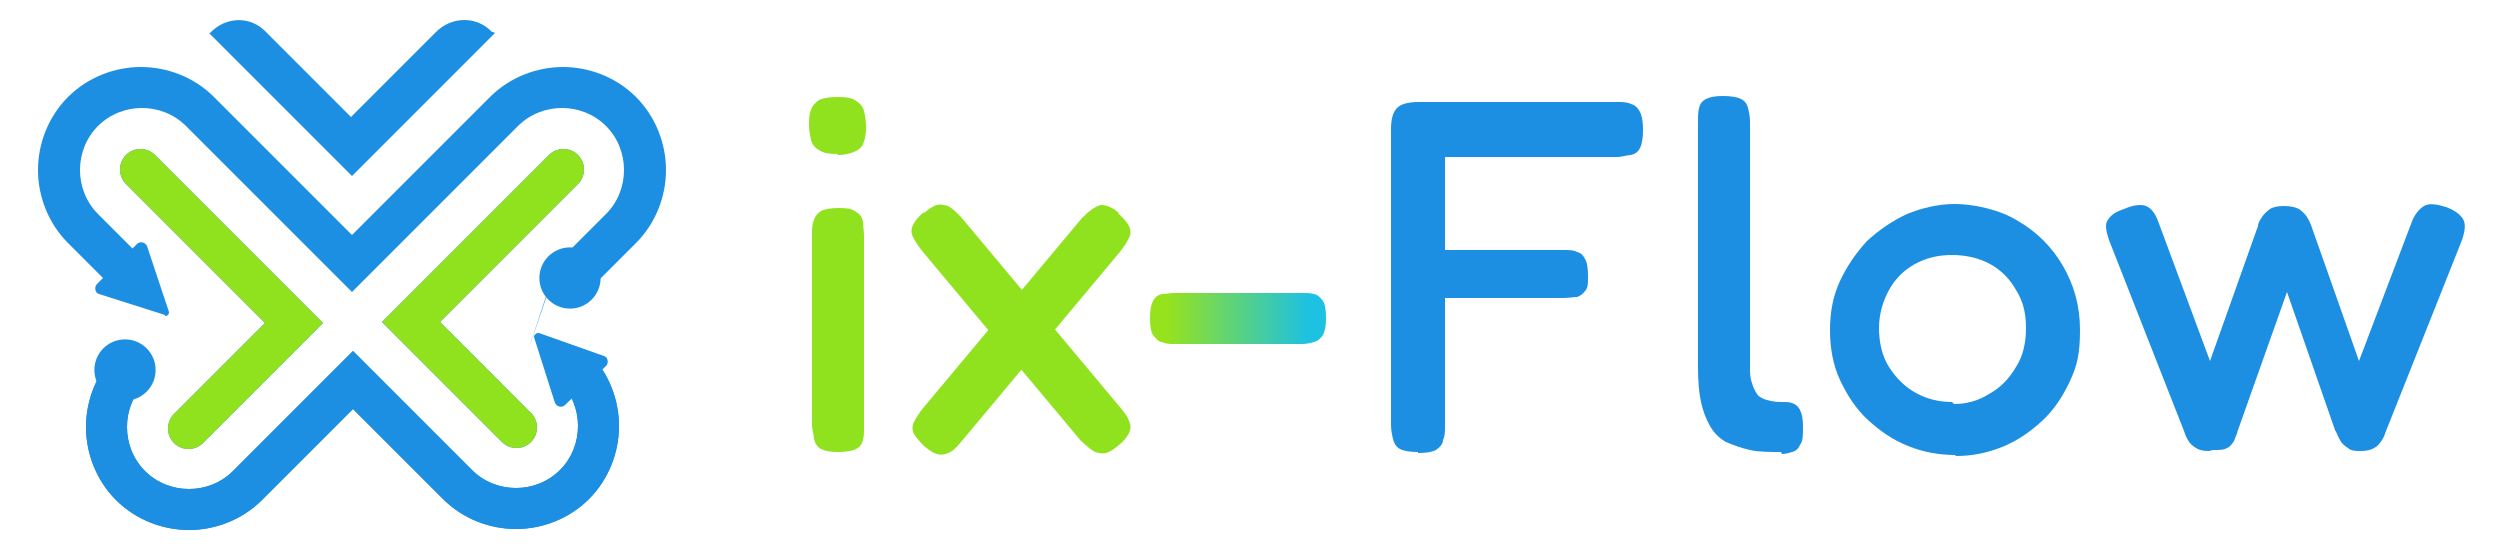
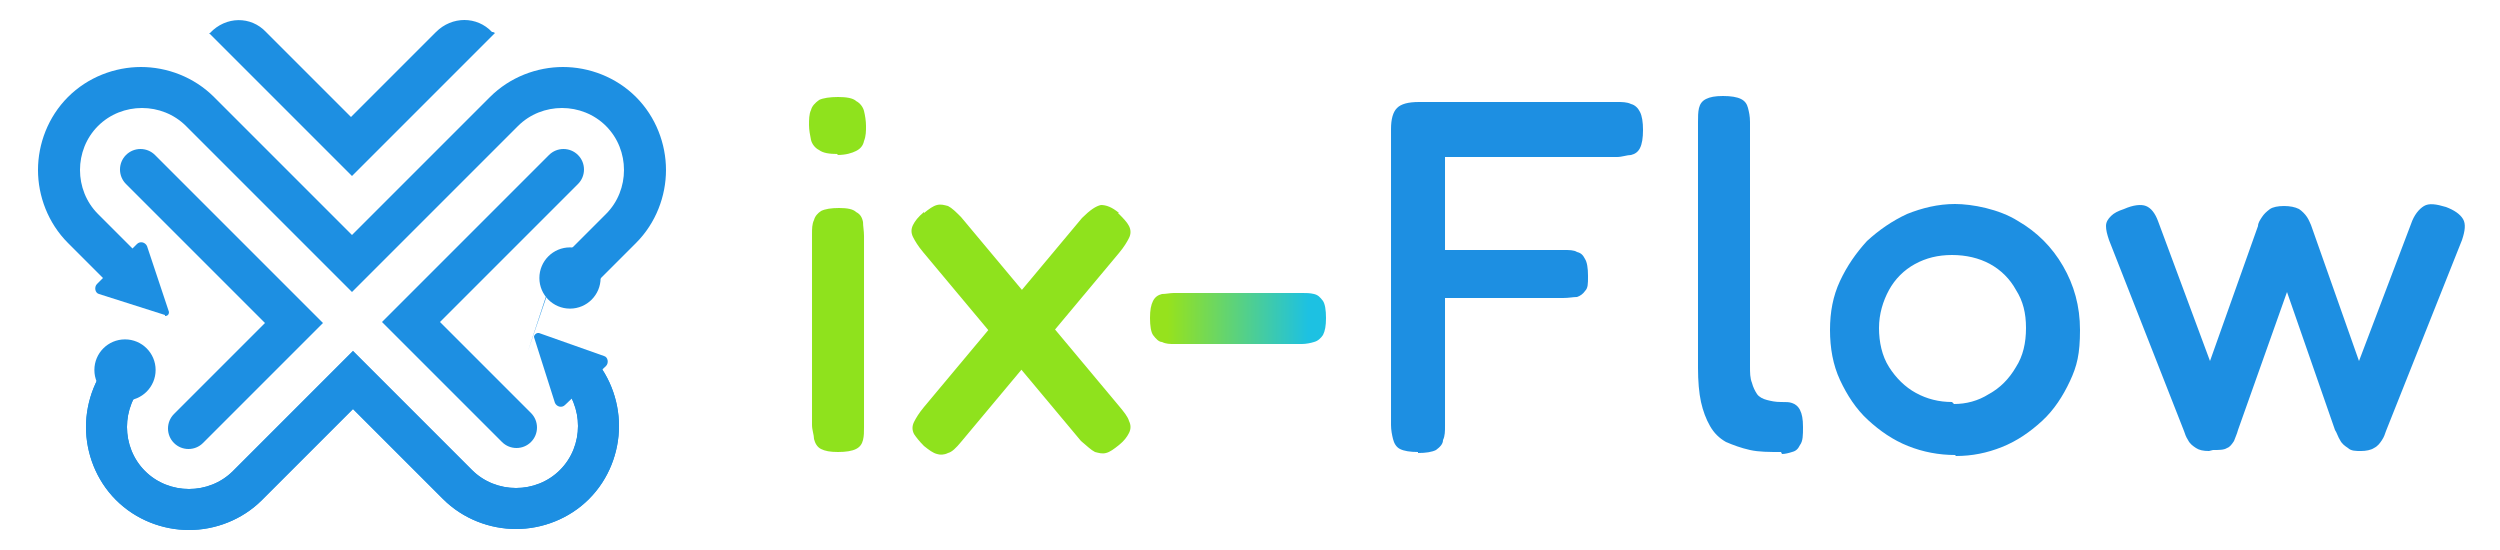
<svg xmlns="http://www.w3.org/2000/svg" width="200" height="44" viewBox="0 0 200 44" fill="none">
  <path d="M67.041 12.32C66.321 12.32 65.841 12.24 65.521 12C65.201 11.84 64.961 11.52 64.881 11.2C64.801 10.8 64.721 10.4 64.721 10C64.721 9.6 64.721 9.12 64.881 8.8C64.961 8.48 65.201 8.24 65.521 8C65.841 7.84 66.401 7.76 67.041 7.76C67.681 7.76 68.241 7.84 68.481 8.08C68.801 8.24 69.041 8.56 69.121 8.88C69.201 9.2 69.281 9.68 69.281 10.08C69.281 10.48 69.281 10.88 69.121 11.28C69.041 11.68 68.801 11.92 68.481 12.08C68.161 12.24 67.681 12.4 66.961 12.4L67.041 12.32ZM67.041 36.16C66.401 36.16 66.001 36.08 65.681 35.92C65.361 35.76 65.201 35.44 65.121 35.12C65.121 34.8 64.961 34.4 64.961 34V18.72C64.961 18.32 64.961 17.92 65.121 17.6C65.201 17.28 65.441 17.04 65.681 16.88C66.001 16.72 66.481 16.64 67.121 16.64C67.761 16.64 68.241 16.72 68.481 16.96C68.801 17.12 68.961 17.36 69.041 17.76C69.041 18.08 69.121 18.48 69.121 18.88V34.16C69.121 34.56 69.121 34.88 69.041 35.2C68.961 35.52 68.801 35.76 68.481 35.92C68.161 36.08 67.681 36.16 67.041 36.16Z" fill="#8FE21D" />
  <path d="M73.92 17.04C74.32 16.72 74.64 16.48 74.96 16.4C75.28 16.32 75.52 16.4 75.84 16.48C76.16 16.64 76.48 16.96 76.88 17.36L89.52 32.48C89.92 32.96 90.24 33.36 90.32 33.68C90.48 34 90.48 34.32 90.32 34.64C90.16 34.96 89.92 35.28 89.52 35.6C89.12 35.92 88.8 36.16 88.48 36.24C88.16 36.32 87.92 36.24 87.6 36.16C87.28 36 86.96 35.68 86.48 35.28L73.84 20.16C73.44 19.68 73.2 19.28 73.04 18.96C72.88 18.64 72.88 18.32 73.04 18C73.2 17.68 73.44 17.36 73.92 16.96V17.04ZM89.44 17.04C89.84 17.44 90.16 17.76 90.32 18.08C90.48 18.4 90.48 18.72 90.32 19.04C90.16 19.36 89.92 19.76 89.52 20.24L76.88 35.36C76.48 35.84 76.16 36.16 75.84 36.24C75.52 36.4 75.2 36.4 74.96 36.32C74.64 36.24 74.32 36 73.92 35.68C73.52 35.28 73.28 34.96 73.12 34.72C72.96 34.4 72.96 34.08 73.12 33.76C73.28 33.44 73.52 33.04 73.92 32.56L86.56 17.44C87.2 16.8 87.68 16.48 88.08 16.4C88.48 16.4 88.96 16.56 89.52 17.04H89.44Z" fill="#8FE21D" />
  <path d="M93.92 27.52C93.6 27.52 93.28 27.52 92.96 27.36C92.72 27.36 92.48 27.119 92.24 26.799C92.08 26.559 92 26.079 92 25.439C92 24.799 92.08 24.399 92.24 24.079C92.4 23.759 92.64 23.599 92.96 23.52C93.28 23.52 93.6 23.439 93.92 23.439H104.16C104.48 23.439 104.8 23.439 105.12 23.52C105.44 23.599 105.6 23.759 105.84 24.079C106 24.32 106.08 24.799 106.08 25.439C106.08 26.079 106 26.48 105.84 26.799C105.68 27.04 105.44 27.279 105.12 27.36C104.88 27.439 104.48 27.52 104.16 27.52H94H93.92Z" fill="url(#paint0_linear_13189_75513)" />
  <path d="M113.441 36.16C112.801 36.16 112.321 36.08 112.001 35.92C111.681 35.76 111.521 35.44 111.441 35.12C111.361 34.8 111.281 34.4 111.281 34V10.32C111.281 9.52 111.441 8.96 111.761 8.64C112.081 8.32 112.641 8.16 113.521 8.16H129.361C129.761 8.16 130.161 8.16 130.481 8.32C130.801 8.4 131.041 8.64 131.201 8.96C131.361 9.28 131.441 9.76 131.441 10.4C131.441 11.04 131.361 11.52 131.201 11.84C131.041 12.16 130.801 12.32 130.481 12.4C130.161 12.4 129.761 12.56 129.361 12.56H115.601V20H125.121C125.521 20 125.921 20 126.161 20.16C126.481 20.24 126.641 20.4 126.801 20.72C126.961 20.96 127.041 21.44 127.041 22.08C127.041 22.72 127.041 23.04 126.801 23.28C126.641 23.52 126.401 23.68 126.161 23.76C125.841 23.76 125.521 23.84 125.041 23.84H115.601V34.08C115.601 34.48 115.601 34.88 115.441 35.2C115.441 35.52 115.201 35.76 114.881 36C114.561 36.16 114.081 36.24 113.441 36.24V36.16Z" fill="#1D8FE2" />
  <path d="M142.48 36.16C141.52 36.16 140.72 36.16 140 36C139.28 35.84 138.64 35.6 138.08 35.36C137.52 35.04 137.12 34.64 136.8 34.08C136.48 33.52 136.24 32.88 136.08 32.16C135.92 31.44 135.84 30.48 135.84 29.44V9.76C135.84 9.36 135.84 8.96 135.92 8.64C136 8.32 136.16 8.08 136.48 7.92C136.8 7.76 137.2 7.68 137.84 7.68C138.48 7.68 138.96 7.76 139.28 7.92C139.6 8.08 139.76 8.32 139.84 8.64C139.92 8.96 140 9.28 140 9.76V29.28C140 29.84 140 30.24 140.16 30.64C140.24 30.96 140.4 31.28 140.56 31.52C140.72 31.76 141.04 31.92 141.36 32C141.68 32.08 142 32.16 142.48 32.16C142.96 32.16 143.12 32.16 143.36 32.24C143.6 32.32 143.84 32.48 144 32.8C144.16 33.12 144.24 33.52 144.24 34.16C144.24 34.8 144.24 35.28 144 35.6C143.84 35.92 143.68 36.08 143.36 36.16C143.12 36.24 142.8 36.32 142.56 36.32L142.48 36.16Z" fill="#1D8FE2" />
  <path d="M156.4 36.4C155.12 36.4 153.84 36.16 152.64 35.68C151.44 35.2 150.4 34.48 149.44 33.6C148.48 32.72 147.76 31.6 147.2 30.4C146.64 29.2 146.4 27.84 146.4 26.4C146.4 24.96 146.64 23.68 147.2 22.48C147.76 21.28 148.48 20.24 149.36 19.28C150.32 18.4 151.36 17.68 152.56 17.12C153.76 16.64 155.04 16.32 156.4 16.32C157.76 16.32 159.92 16.72 161.44 17.68C162.96 18.56 164.16 19.76 165.04 21.28C165.92 22.8 166.4 24.48 166.4 26.4C166.4 28.32 166.16 29.28 165.6 30.48C165.04 31.68 164.32 32.8 163.36 33.68C162.4 34.56 161.36 35.28 160.16 35.76C158.96 36.24 157.76 36.48 156.48 36.48L156.4 36.4ZM156.32 32.32C157.28 32.32 158.24 32.08 159.12 31.52C160 31.04 160.72 30.32 161.28 29.36C161.84 28.48 162.08 27.44 162.08 26.24C162.08 25.04 161.84 24.08 161.28 23.2C160.8 22.32 160.08 21.6 159.2 21.12C158.32 20.64 157.28 20.4 156.16 20.4C155.04 20.4 154.08 20.64 153.2 21.12C152.32 21.6 151.6 22.32 151.12 23.2C150.64 24.08 150.32 25.12 150.32 26.24C150.32 27.36 150.56 28.48 151.12 29.36C151.68 30.24 152.4 30.96 153.28 31.44C154.16 31.92 155.12 32.16 156.16 32.16L156.32 32.32Z" fill="#1D8FE2" />
  <path d="M176.72 36.081C176.24 36.081 175.92 36.001 175.68 35.841C175.44 35.681 175.2 35.521 175.04 35.201C174.88 34.961 174.8 34.721 174.72 34.481L168.72 19.201C168.56 18.721 168.48 18.401 168.48 18.081C168.48 17.761 168.64 17.521 168.88 17.281C169.12 17.041 169.44 16.881 169.92 16.721C170.64 16.401 171.28 16.321 171.68 16.481C172.08 16.641 172.4 17.041 172.64 17.681L176.8 28.881L180.64 18.081C180.64 17.841 180.8 17.601 180.96 17.361C181.12 17.121 181.28 16.961 181.6 16.721C181.84 16.561 182.24 16.481 182.72 16.481C183.2 16.481 183.6 16.561 183.92 16.721C184.16 16.881 184.4 17.121 184.56 17.361C184.72 17.601 184.8 17.841 184.88 18.001L188.72 28.881L192.88 17.921C193.12 17.201 193.52 16.721 193.92 16.481C194.32 16.241 194.88 16.321 195.68 16.561C196.32 16.801 196.8 17.121 197.04 17.521C197.28 17.921 197.2 18.481 196.96 19.201L190.88 34.481C190.8 34.721 190.72 34.961 190.56 35.201C190.4 35.441 190.24 35.681 189.92 35.841C189.68 36.001 189.28 36.081 188.88 36.081C188.48 36.081 188.08 36.081 187.84 35.841C187.6 35.681 187.36 35.521 187.2 35.201C187.04 34.961 186.96 34.641 186.8 34.401L182.96 23.361L179.04 34.401C178.96 34.721 178.8 35.041 178.72 35.281C178.56 35.521 178.4 35.761 178.16 35.841C177.92 36.001 177.52 36.001 177.04 36.001L176.72 36.081Z" fill="#1D8FE2" />
  <path d="M46.239 14.72C46.879 14.08 46.879 13.04 46.239 12.4C45.599 11.76 44.559 11.76 43.919 12.4L33.279 23.04L32.879 23.44L30.559 25.76L32.879 28.08L40.159 35.36C40.799 36 41.839 36 42.479 35.36C43.119 34.72 43.119 33.68 42.479 33.04L35.199 25.76L37.519 23.44C39.839 21.12 43.999 16.96 46.239 14.72ZM39.599 2.64L28.159 14.08L16.719 2.64H16.799C18.079 1.28 20.079 1.28 21.279 2.56L28.079 9.36L34.879 2.56C36.159 1.28 38.159 1.28 39.359 2.56H39.439L39.599 2.64ZM10.079 14.72C9.439 14.08 9.439 13.04 10.079 12.4C10.719 11.76 11.759 11.76 12.399 12.4L23.439 23.44L23.919 23.92L24.239 24.24L25.839 25.84L23.519 28.16L16.239 35.44C15.599 36.08 14.559 36.08 13.919 35.44C13.279 34.8 13.279 33.76 13.919 33.12L21.199 25.84L18.879 23.52C16.559 21.2 12.399 17.04 10.159 14.8L10.079 14.72ZM42.239 28.08L44.559 21.04L48.479 17.12C49.439 16.16 49.919 14.88 49.919 13.6C49.919 12.32 49.439 11.04 48.479 10.08C47.519 9.12 46.239 8.64 44.959 8.64C43.679 8.64 42.399 9.12 41.439 10.08L30.479 21.04L28.159 23.36L25.839 21.04L14.879 10.08C13.919 9.12 12.639 8.64 11.359 8.64C10.079 8.64 8.799 9.12 7.839 10.08C6.879 11.04 6.399 12.32 6.399 13.6C6.399 14.88 6.879 16.16 7.839 17.12L11.439 20.72L8.959 22.96C7.679 21.68 6.399 20.4 5.439 19.44C3.839 17.84 3.039 15.68 3.039 13.6C3.039 11.52 3.839 9.36 5.439 7.76C7.039 6.16 9.199 5.36 11.279 5.36C13.359 5.36 15.519 6.16 17.119 7.76L27.359 18L27.919 18.56L28.159 18.8L28.399 18.56L28.959 18L39.199 7.76C40.799 6.16 42.959 5.36 45.039 5.36C47.119 5.36 49.279 6.16 50.879 7.76C52.479 9.36 53.279 11.52 53.279 13.6C53.279 15.68 52.479 17.84 50.879 19.44C49.839 20.48 48.399 21.92 46.959 23.36L44.639 21.04L42.239 28.08ZM28.159 32.8L20.959 40C19.359 41.6 17.199 42.4 15.119 42.4C13.039 42.4 10.879 41.6 9.279 40C7.679 38.4 6.879 36.24 6.879 34.16C6.879 32.08 7.679 29.92 9.279 28.32L9.519 28.08L11.839 30.4L11.599 30.64C10.639 31.6 10.159 32.88 10.159 34.16C10.159 35.44 10.639 36.72 11.599 37.68C12.559 38.64 13.839 39.12 15.119 39.12C16.399 39.12 17.679 38.64 18.639 37.68L28.239 28.08L30.799 30.64L37.759 37.6C38.719 38.56 39.999 39.04 41.279 39.04C42.559 39.04 43.839 38.56 44.799 37.6C45.759 36.64 46.239 35.36 46.239 34.08C46.239 32.8 45.759 31.52 44.799 30.56L44.559 30.32L46.879 28L47.119 28.24C48.719 29.84 49.519 32 49.519 34.08C49.519 36.16 48.719 38.32 47.119 39.92C45.519 41.52 43.359 42.32 41.279 42.32C39.199 42.32 37.039 41.52 35.439 39.92L28.239 32.72L28.159 32.8Z" fill="#1D8FE2" />
  <path d="M28.159 32.8L20.959 40C19.359 41.6 17.199 42.4 15.119 42.4C13.039 42.4 10.879 41.6 9.279 40C7.679 38.4 6.879 36.24 6.879 34.16C6.879 32.08 7.679 29.92 9.279 28.32L9.519 28.08L11.839 30.4L11.599 30.64C10.639 31.6 10.159 32.88 10.159 34.16C10.159 35.44 10.639 36.72 11.599 37.68C12.559 38.64 13.839 39.12 15.119 39.12C16.399 39.12 17.679 38.64 18.639 37.68L28.239 28.08L30.799 30.64L37.759 37.6C38.719 38.56 39.999 39.04 41.279 39.04C42.559 39.04 43.839 38.56 44.799 37.6C45.759 36.64 46.239 35.36 46.239 34.08C46.239 32.8 45.759 31.52 44.799 30.56L44.559 30.32L46.879 28L47.119 28.24C48.719 29.84 49.519 32 49.519 34.08C49.519 36.16 48.719 38.32 47.119 39.92C45.519 41.52 43.359 42.32 41.279 42.32C39.199 42.32 37.039 41.52 35.439 39.92L28.239 32.72L28.159 32.8Z" fill="#1D8FE2" />
-   <path d="M46.239 14.72C46.879 14.08 46.879 13.04 46.239 12.4C45.599 11.76 44.559 11.76 43.919 12.4L33.279 23.04L32.879 23.44L30.559 25.76L32.879 28.08L40.159 35.36C40.799 36 41.839 36 42.479 35.36C43.119 34.72 43.119 33.68 42.479 33.04L35.199 25.76L37.519 23.44C39.839 21.12 43.999 16.96 46.239 14.72Z" fill="#8FE21D" />
-   <path d="M10.08 14.72C9.44 14.08 9.44 13.04 10.08 12.4C10.72 11.76 11.76 11.76 12.4 12.4L23.44 23.44L23.92 23.92L24.24 24.24L25.84 25.84L23.52 28.16L16.24 35.44C15.6 36.08 14.56 36.08 13.92 35.44C13.28 34.8 13.28 33.76 13.92 33.12L21.2 25.84L18.88 23.52C16.56 21.2 12.4 17.04 10.16 14.8L10.08 14.72Z" fill="#8FE21D" />
  <path d="M13.199 25.2L7.919 23.52C7.599 23.44 7.519 22.96 7.759 22.72L10.959 19.52C11.199 19.28 11.599 19.36 11.759 19.68L13.519 24.96C13.519 25.12 13.439 25.28 13.199 25.28V25.2Z" fill="#1D8FE2" />
  <path d="M10 31.68C11.149 31.68 12.08 30.748 12.08 29.599C12.08 28.451 11.149 27.52 10 27.52C8.851 27.52 7.92 28.451 7.92 29.599C7.92 30.748 8.851 31.68 10 31.68Z" fill="#1D8FE2" stroke="#1D8FE2" stroke-width="0.739" stroke-miterlimit="10" />
  <path d="M45.599 24.32C46.748 24.32 47.679 23.389 47.679 22.24C47.679 21.091 46.748 20.16 45.599 20.16C44.451 20.16 43.52 21.091 43.52 22.24C43.52 23.389 44.451 24.32 45.599 24.32Z" fill="#1D8FE2" stroke="#1D8FE2" stroke-width="0.739" stroke-miterlimit="10" />
  <path d="M43.119 26.641L48.319 28.481C48.639 28.561 48.719 29.041 48.479 29.281L45.199 32.401C44.959 32.641 44.559 32.561 44.399 32.241L42.719 26.961C42.719 26.801 42.879 26.641 43.039 26.641H43.119Z" fill="#1D8FE2" />
  <defs>
    <linearGradient id="paint0_linear_13189_75513" x1="92" y1="25.48" x2="106.08" y2="25.48" gradientUnits="userSpaceOnUse">
      <stop offset="0.1" stop-color="#96E21D" />
      <stop offset="0.9" stop-color="#1DC1E2" />
    </linearGradient>
  </defs>
</svg>